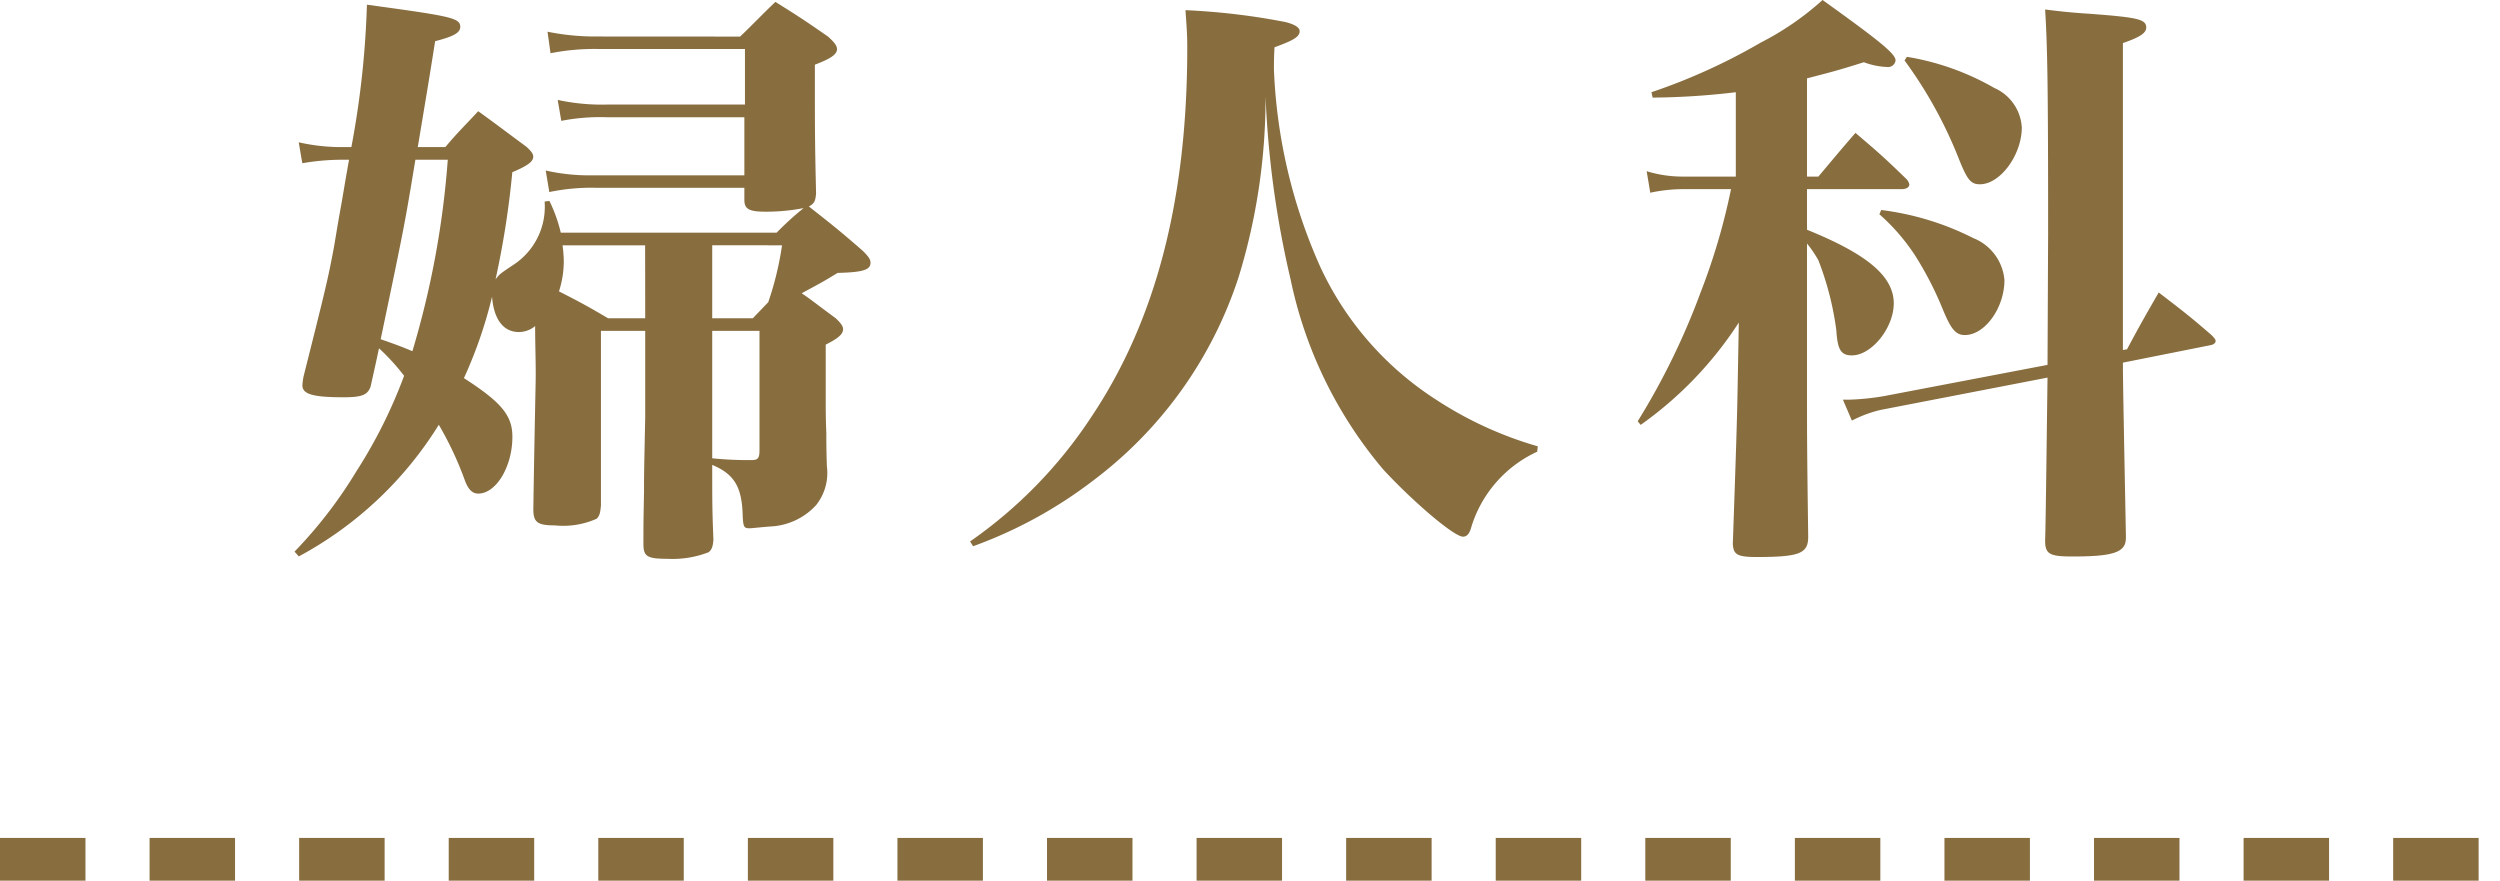
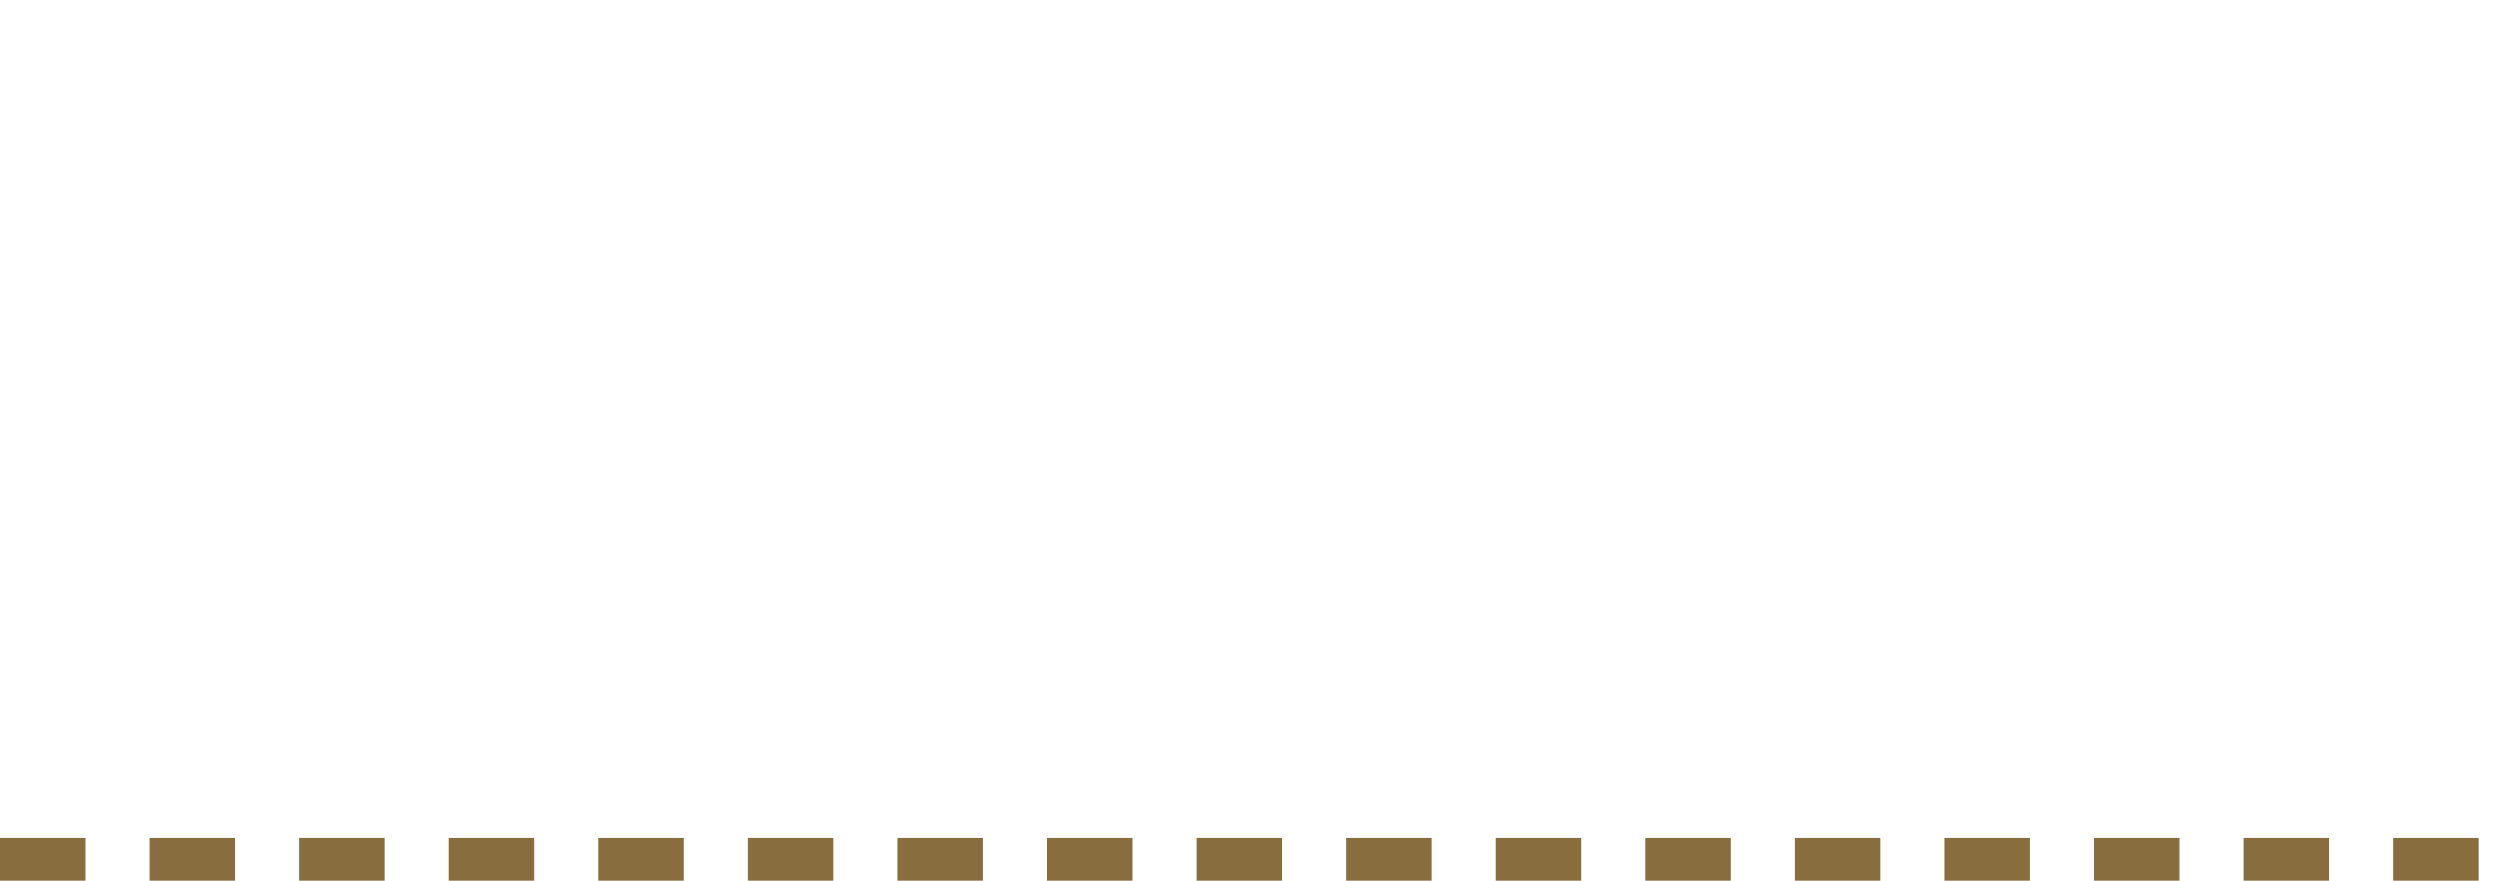
<svg xmlns="http://www.w3.org/2000/svg" width="117" height="41.216" viewBox="0 0 117 41.216">
  <g id="グループ_4026" data-name="グループ 4026" transform="translate(-1170.5 -1279.284)">
-     <path id="パス_1198" data-name="パス 1198" d="M-30.576-22.008a11.171,11.171,0,0,1-2.3-.224l.14,1.008a10.556,10.556,0,0,1,2.184-.2h6.916v2.6h-6.412A9.717,9.717,0,0,1-32.4-19.04l.168.98a9.585,9.585,0,0,1,2.184-.168h6.384v2.716h-7.056a9.2,9.2,0,0,1-2.24-.224l.168,1.008a9.6,9.6,0,0,1,2.156-.2h6.972v.56c0,.448.224.56,1.036.56a9.339,9.339,0,0,0,1.736-.168,14.252,14.252,0,0,0-1.26,1.148H-32.256a6.956,6.956,0,0,0-.532-1.484l-.224.028a3.241,3.241,0,0,1-1.428,2.94c-.672.448-.672.448-.868.7a41.525,41.525,0,0,0,.784-5.012c.728-.308.98-.5.98-.728,0-.14-.112-.28-.336-.476-.952-.7-1.232-.924-2.24-1.652-.672.728-.9.924-1.54,1.68h-1.288c.56-3.36.56-3.36.812-4.956.868-.224,1.176-.392,1.176-.672,0-.42-.448-.5-4.368-1.036a42.618,42.618,0,0,1-.728,6.664h-.364a9.089,9.089,0,0,1-2.1-.224l.168.98A10.793,10.793,0,0,1-42.5-16.24h.336c-.168.924-.28,1.624-.364,2.1-.2,1.092-.308,1.82-.364,2.1-.252,1.344-.364,1.82-1.4,5.936a2.912,2.912,0,0,0-.056.42c0,.42.5.56,1.932.56.868,0,1.12-.112,1.26-.5.2-.9.252-1.12.392-1.792a9.811,9.811,0,0,1,1.176,1.288,23.086,23.086,0,0,1-2.24,4.48A20.977,20.977,0,0,1-44.716,2.1l.2.224a17.383,17.383,0,0,0,6.552-6.16,15.7,15.7,0,0,1,1.2,2.548c.168.476.364.672.644.672.84,0,1.6-1.26,1.6-2.66,0-1.008-.532-1.624-2.268-2.744a20.869,20.869,0,0,0,1.316-3.808c.084,1.064.532,1.652,1.26,1.652a1.208,1.208,0,0,0,.756-.28c0,.84.028,1.4.028,2.3,0,.42-.056,2.52-.112,6.272,0,.616.2.756,1.008.756A3.826,3.826,0,0,0-30.576.56c.14-.14.168-.28.2-.616V-8.232h2.072V-4.2c-.056,2.688-.056,2.688-.056,3.5-.028,1.484-.028,1.484-.028,2.436,0,.588.168.7,1.12.7a4.666,4.666,0,0,0,1.932-.308c.14-.112.2-.252.224-.588-.056-1.372-.056-1.736-.056-3.5,1.064.448,1.4,1.064,1.428,2.436.028.448.056.532.308.532.112,0,.588-.056.98-.084A3.086,3.086,0,0,0-20.3-.084a2.411,2.411,0,0,0,.5-1.792c-.028-.7-.028-1.232-.028-1.568-.028-.7-.028-1.176-.028-1.372V-7.588c.616-.308.812-.5.812-.728,0-.14-.112-.28-.336-.5-.84-.616-1.148-.868-1.6-1.176,1.036-.56,1.036-.56,1.68-.952,1.176-.028,1.54-.14,1.54-.476,0-.168-.112-.308-.364-.56-1.064-.924-1.344-1.148-2.52-2.072.252-.14.308-.252.336-.616-.056-2.464-.056-2.772-.056-6.02.728-.28,1.036-.476,1.036-.728,0-.168-.14-.336-.42-.588-1.008-.7-1.344-.924-2.464-1.624-.56.532-1.092,1.092-1.652,1.624ZM-23.268-8.82h-1.9v-3.416H-21.9a14.832,14.832,0,0,1-.644,2.66Zm-1.9.588h2.212v5.6c0,.364-.084.448-.364.448h-.084a16.278,16.278,0,0,1-1.764-.084V-8.232Zm-3.136-.588h-1.736c-1.092-.644-1.428-.812-2.3-1.26a4.55,4.55,0,0,0,.224-1.484,6.5,6.5,0,0,0-.056-.672h3.864Zm-9.24-7.42A41.816,41.816,0,0,1-39.2-7.28c-.532-.224-.84-.336-1.484-.56,1.12-5.348,1.12-5.348,1.624-8.4ZM13.468-2.828a17.5,17.5,0,0,1-4.76-2.184,14.76,14.76,0,0,1-5.432-6.244A24.986,24.986,0,0,1,1.12-20.468c0-.224,0-.588.028-1.036.924-.336,1.176-.5,1.176-.756,0-.168-.224-.308-.644-.42a31.657,31.657,0,0,0-4.7-.56c.056.812.084,1.12.084,1.764,0,7.14-1.484,12.8-4.508,17.3a21.4,21.4,0,0,1-5.656,5.8l.14.224a20.914,20.914,0,0,0,5.628-3.08,19.4,19.4,0,0,0,6.8-9.52,28.523,28.523,0,0,0,1.26-8.456A45.322,45.322,0,0,0,1.9-10.64a20.1,20.1,0,0,0,4.34,8.9C7.644-.224,9.548,1.4,9.968,1.4c.168,0,.28-.112.364-.364A5.718,5.718,0,0,1,13.44-2.576ZM40.852-7.336V-21.7c.812-.28,1.092-.476,1.092-.728,0-.392-.42-.476-2.66-.644-.476-.028-1.176-.084-2.072-.2.112,1.848.14,3.7.14,10.444l-.028,6.188L29.68-5.18a11.426,11.426,0,0,1-1.624.168h-.308l.42.98a5.8,5.8,0,0,1,1.344-.5l7.812-1.512c-.056,4.256-.084,6.8-.112,7.616,0,.644.2.756,1.288.756,1.932,0,2.492-.2,2.492-.868v-.14c-.084-4.452-.14-7.14-.14-8.064L44.94-7.56c.168-.028.252-.112.252-.2,0-.056-.056-.14-.2-.28-1.036-.9-1.372-1.148-2.464-1.988-.644,1.12-.84,1.456-1.484,2.66ZM26.068-20.048c.952-.252,1.344-.336,2.66-.756a3.448,3.448,0,0,0,1.092.224.354.354,0,0,0,.392-.308c0-.308-.728-.9-3.416-2.828a13.355,13.355,0,0,1-2.884,1.988A27.983,27.983,0,0,1,18.788-19.4l.056.252a34.838,34.838,0,0,0,3.892-.252v3.948H20.244a5.681,5.681,0,0,1-1.68-.252l.168,1.008a7.35,7.35,0,0,1,1.512-.168h2.268a29.766,29.766,0,0,1-1.428,4.844A33.292,33.292,0,0,1,18.144-4l.14.168a17.487,17.487,0,0,0,4.592-4.788L22.82-5.516c-.028,1.484-.056,2.408-.224,7.252.028.5.2.616,1.12.616,2.016,0,2.408-.168,2.408-.952-.056-4.256-.056-4.592-.056-6.58v-7.14a5.484,5.484,0,0,1,.532.784,14.071,14.071,0,0,1,.84,3.276c.056.924.224,1.176.728,1.176.924,0,1.96-1.288,1.96-2.436,0-1.26-1.232-2.3-4.06-3.444v-1.9h4.424c.224,0,.364-.084.364-.224a.512.512,0,0,0-.168-.28c-.952-.924-1.26-1.2-2.352-2.128-.756.868-.98,1.148-1.736,2.044h-.532Zm4.564-.84a20.425,20.425,0,0,1,2.548,4.62c.392.98.56,1.176.98,1.176.952,0,1.96-1.372,1.96-2.66A2.152,2.152,0,0,0,34.832-19.6a12.093,12.093,0,0,0-4.088-1.456Zm-1.176,7.2A9.389,9.389,0,0,1,31.164-11.7a15.832,15.832,0,0,1,1.26,2.464c.392.952.616,1.2,1.036,1.2.924,0,1.848-1.26,1.848-2.576a2.321,2.321,0,0,0-1.456-1.96,13.082,13.082,0,0,0-4.312-1.316Z" transform="translate(1229 1303)" fill="#886d3f" />
    <line id="線_107" data-name="線 107" x2="117" transform="translate(1170.5 1319.5)" fill="none" stroke="#886d3f" stroke-width="2" stroke-dasharray="4 3" />
  </g>
</svg>